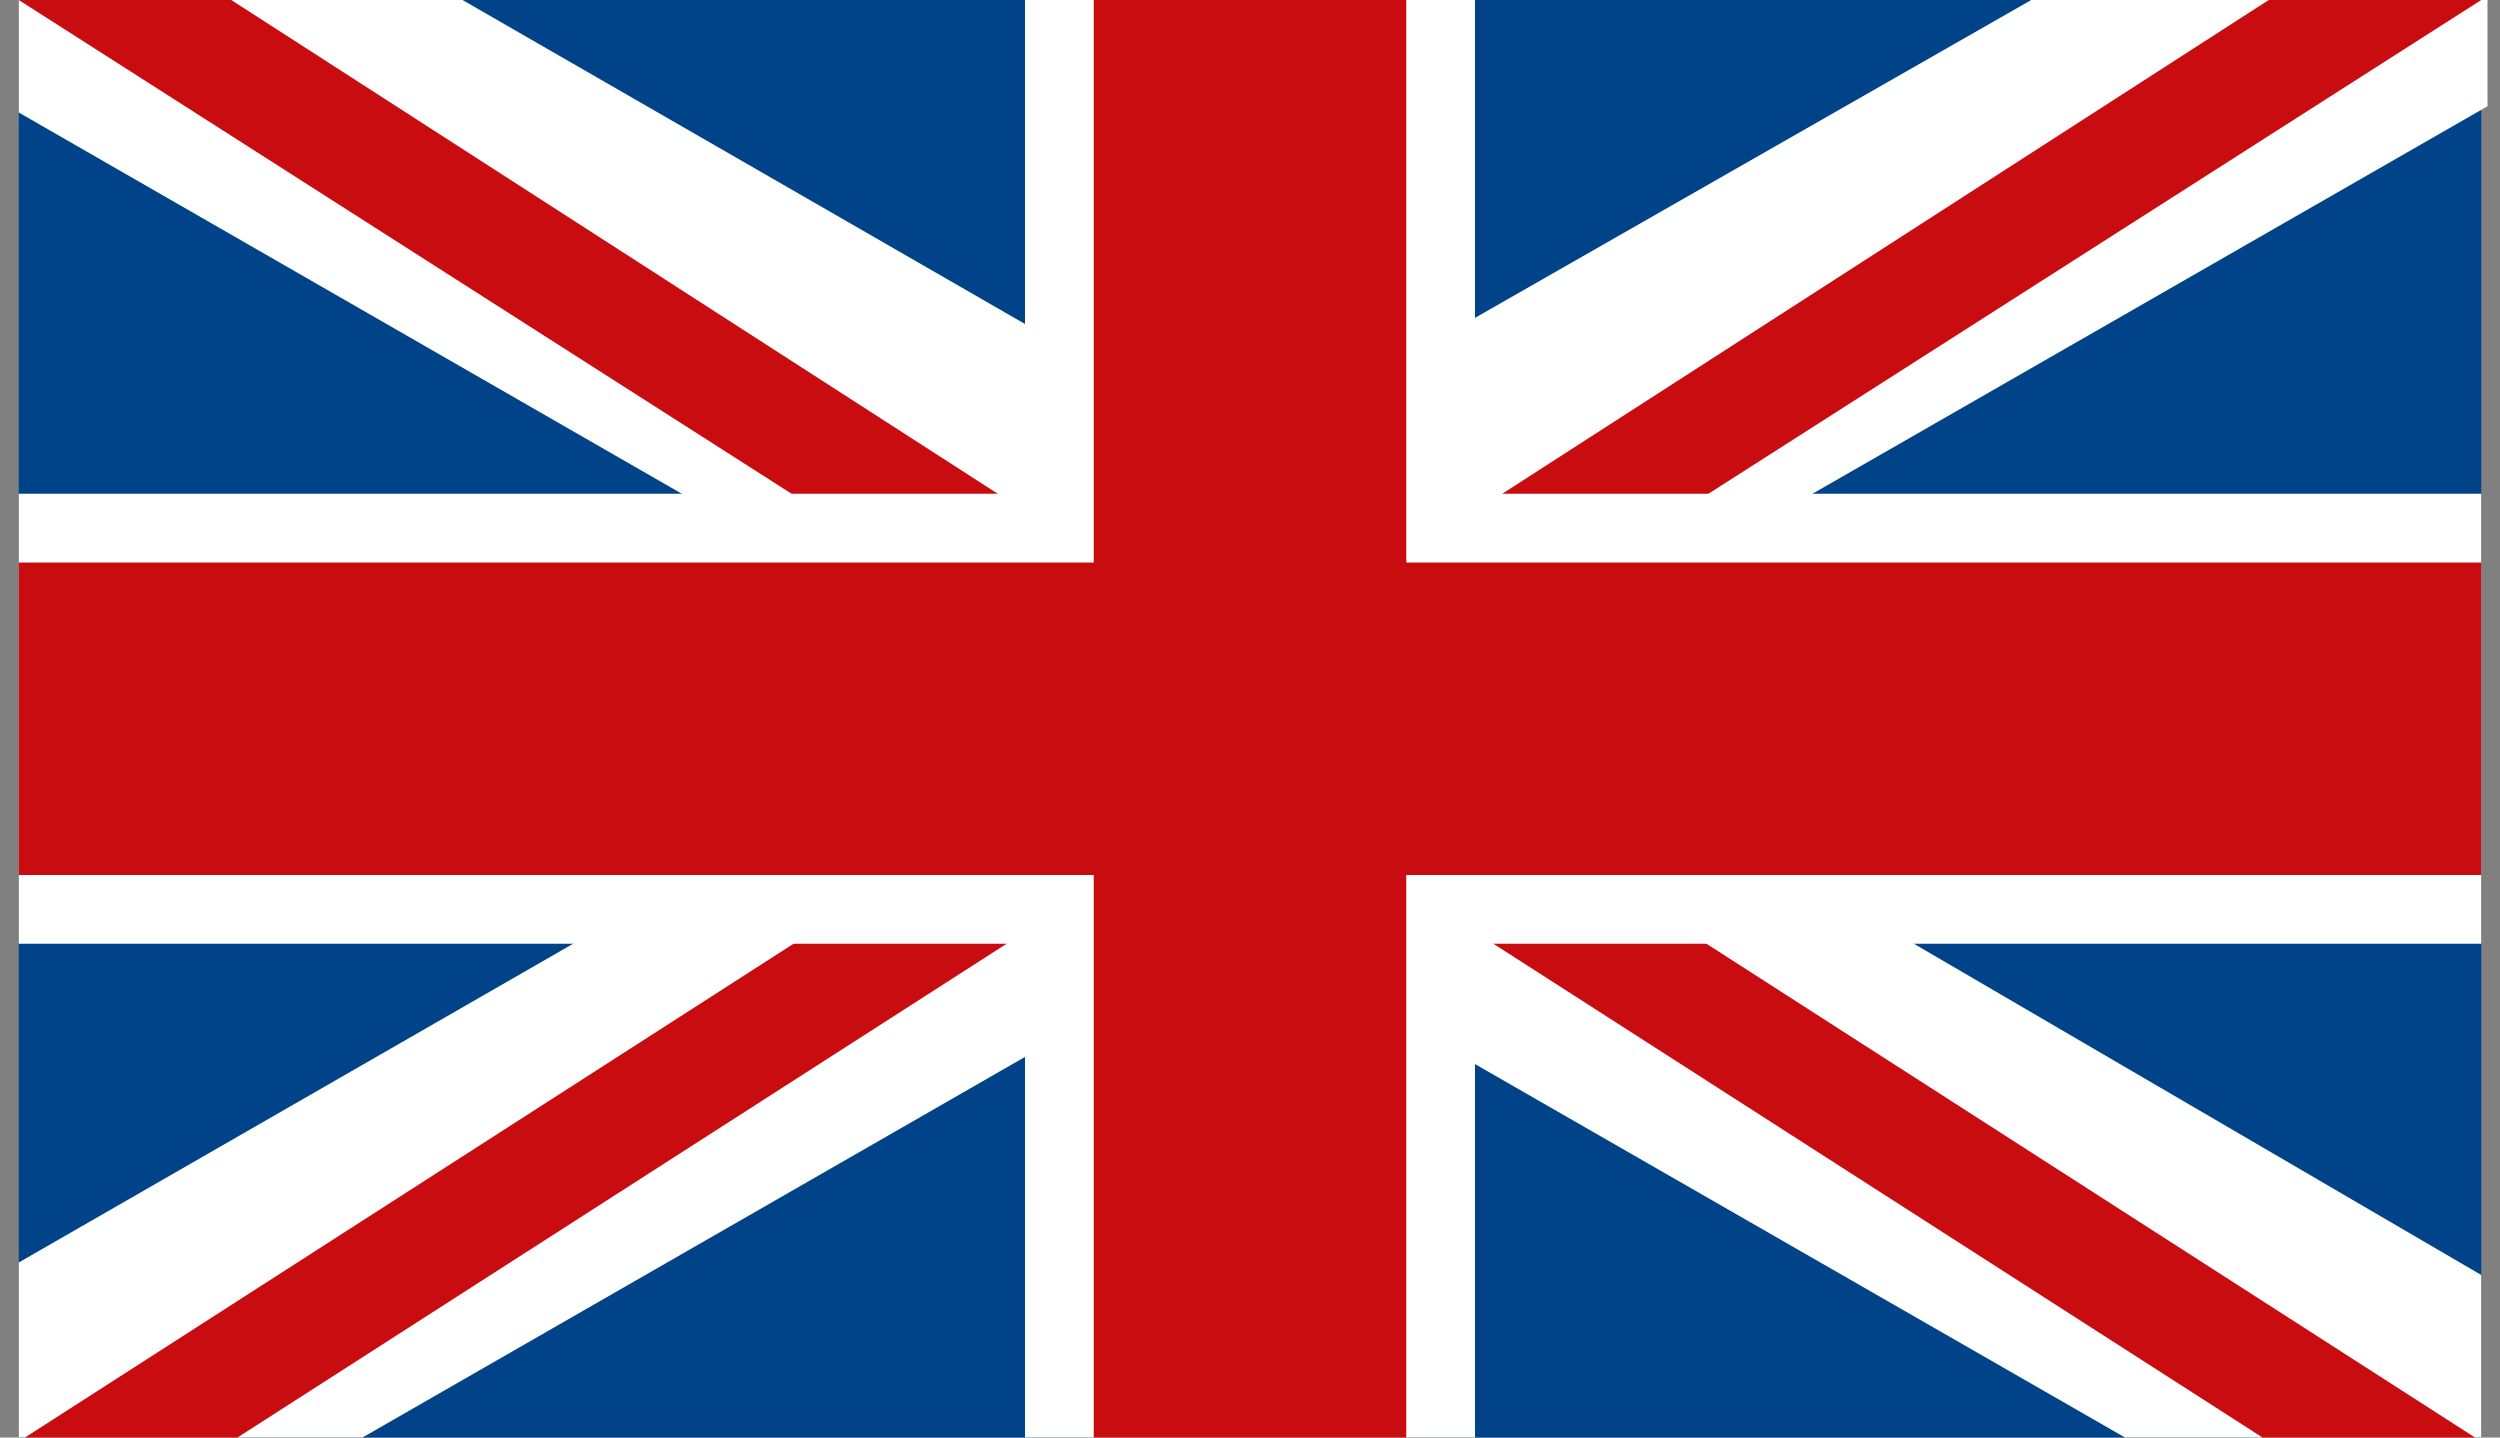
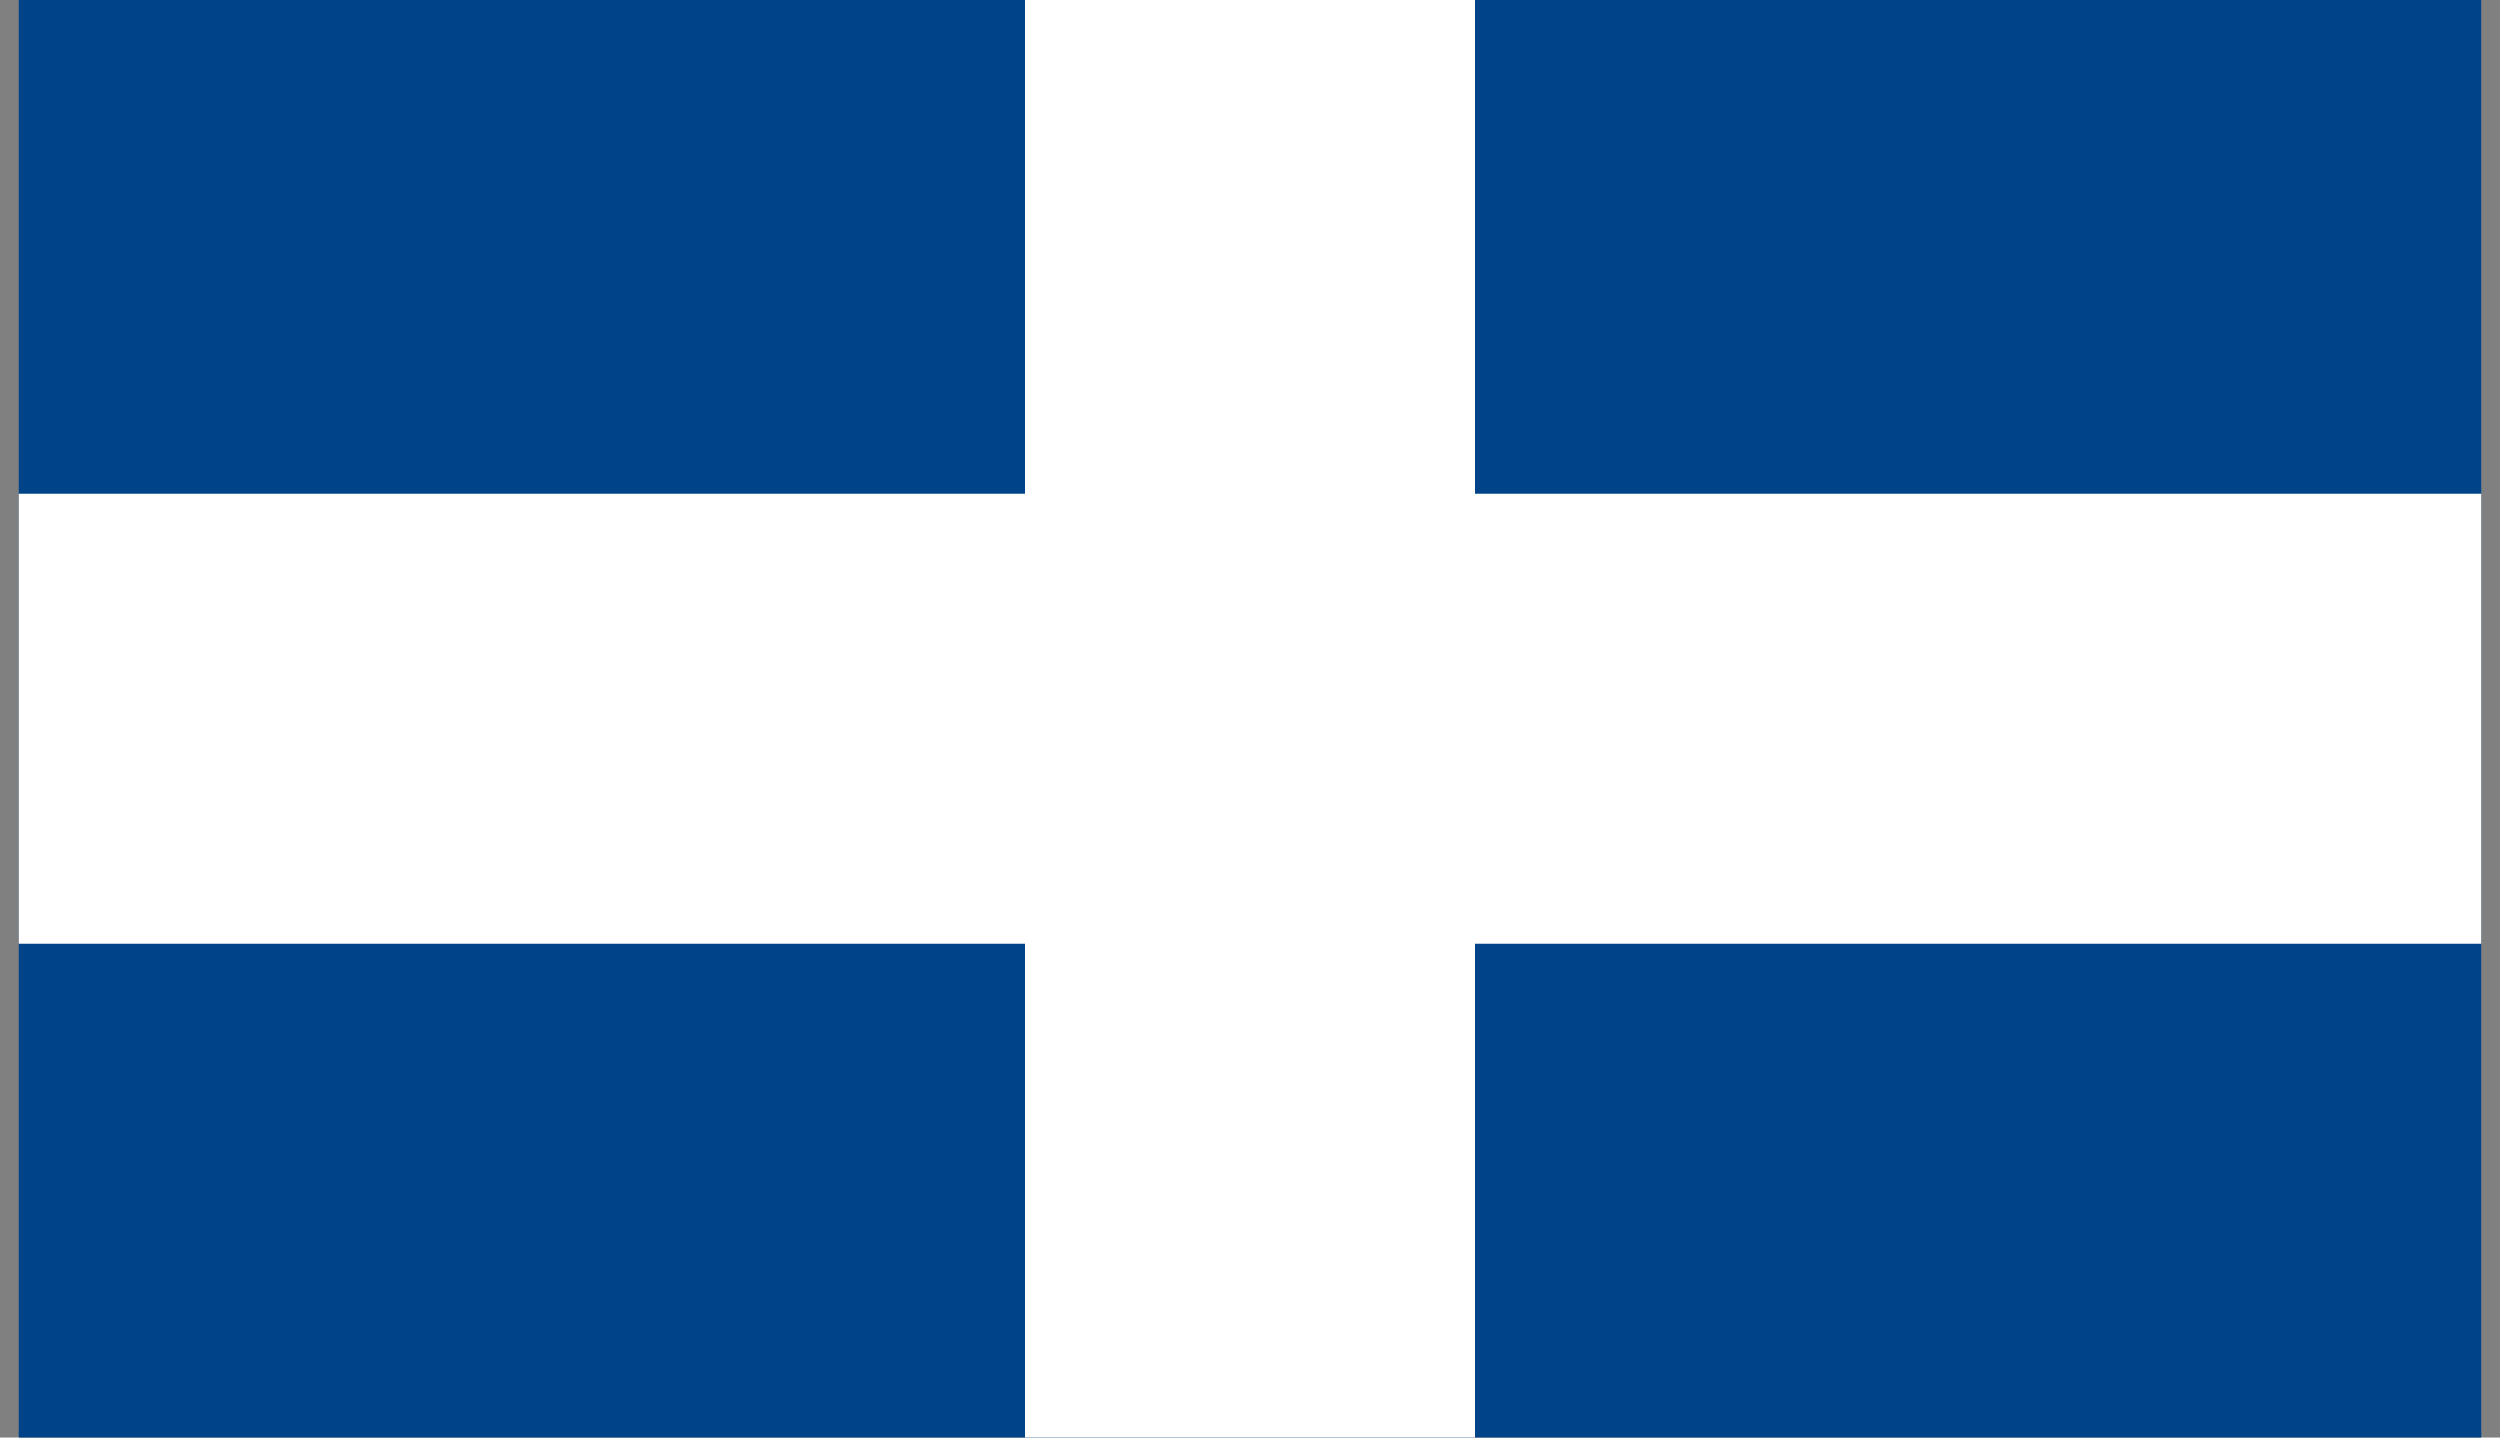
<svg xmlns="http://www.w3.org/2000/svg" version="1.1" id="Ebene_1" x="0px" y="0px" viewBox="0 0 40 23" style="enable-background:new 0 0 40 23;" xml:space="preserve">
  <rect x="0" y="0" width="40" height="23" fill="#808080" stroke="none" />
  <style type="text/css">
	.st0{fill:#004388;}
	.st1{fill:#FFFFFF;}
	.st2{fill:#C90C0F;}
</style>
  <g>
    <polygon class="st0" points="0.3,0 0.3,23 39.7,23 39.7,0 0.3,0  " />
-     <path class="st1" d="M39.7,20.4L23.6,11l16.2-9.3V0h-7.3L19.9,7.2L7.4,0H0.3v1.8l16,9.2l-16,9.2V23h5.5l14.1-8.1L34,23h5.7V20.4   L39.7,20.4z M20.6,11l-0.4,0.7L19.8,11l0.4-0.7L20.6,11L20.6,11z" />
-     <polygon class="st2" points="39.6,23 21.7,11.5 39.7,0 36.3,0 20,10.5 3.7,0 0.3,0 18.3,11.5 0.4,23 3.8,23 20,12.6 36.2,23    39.6,23  " />
    <polygon class="st1" points="39.7,7.9 23.6,7.9 23.6,0 16.4,0 16.4,7.9 0.3,7.9 0.3,15.1 16.4,15.1 16.4,23 23.6,23 23.6,15.1    39.7,15.1 39.7,7.9  " />
-     <polygon class="st2" points="39.7,9 22.5,9 22.5,0 17.5,0 17.5,9 0.3,9 0.3,14 17.5,14 17.5,23 22.5,23 22.5,14 39.7,14 39.7,9     " />
  </g>
</svg>